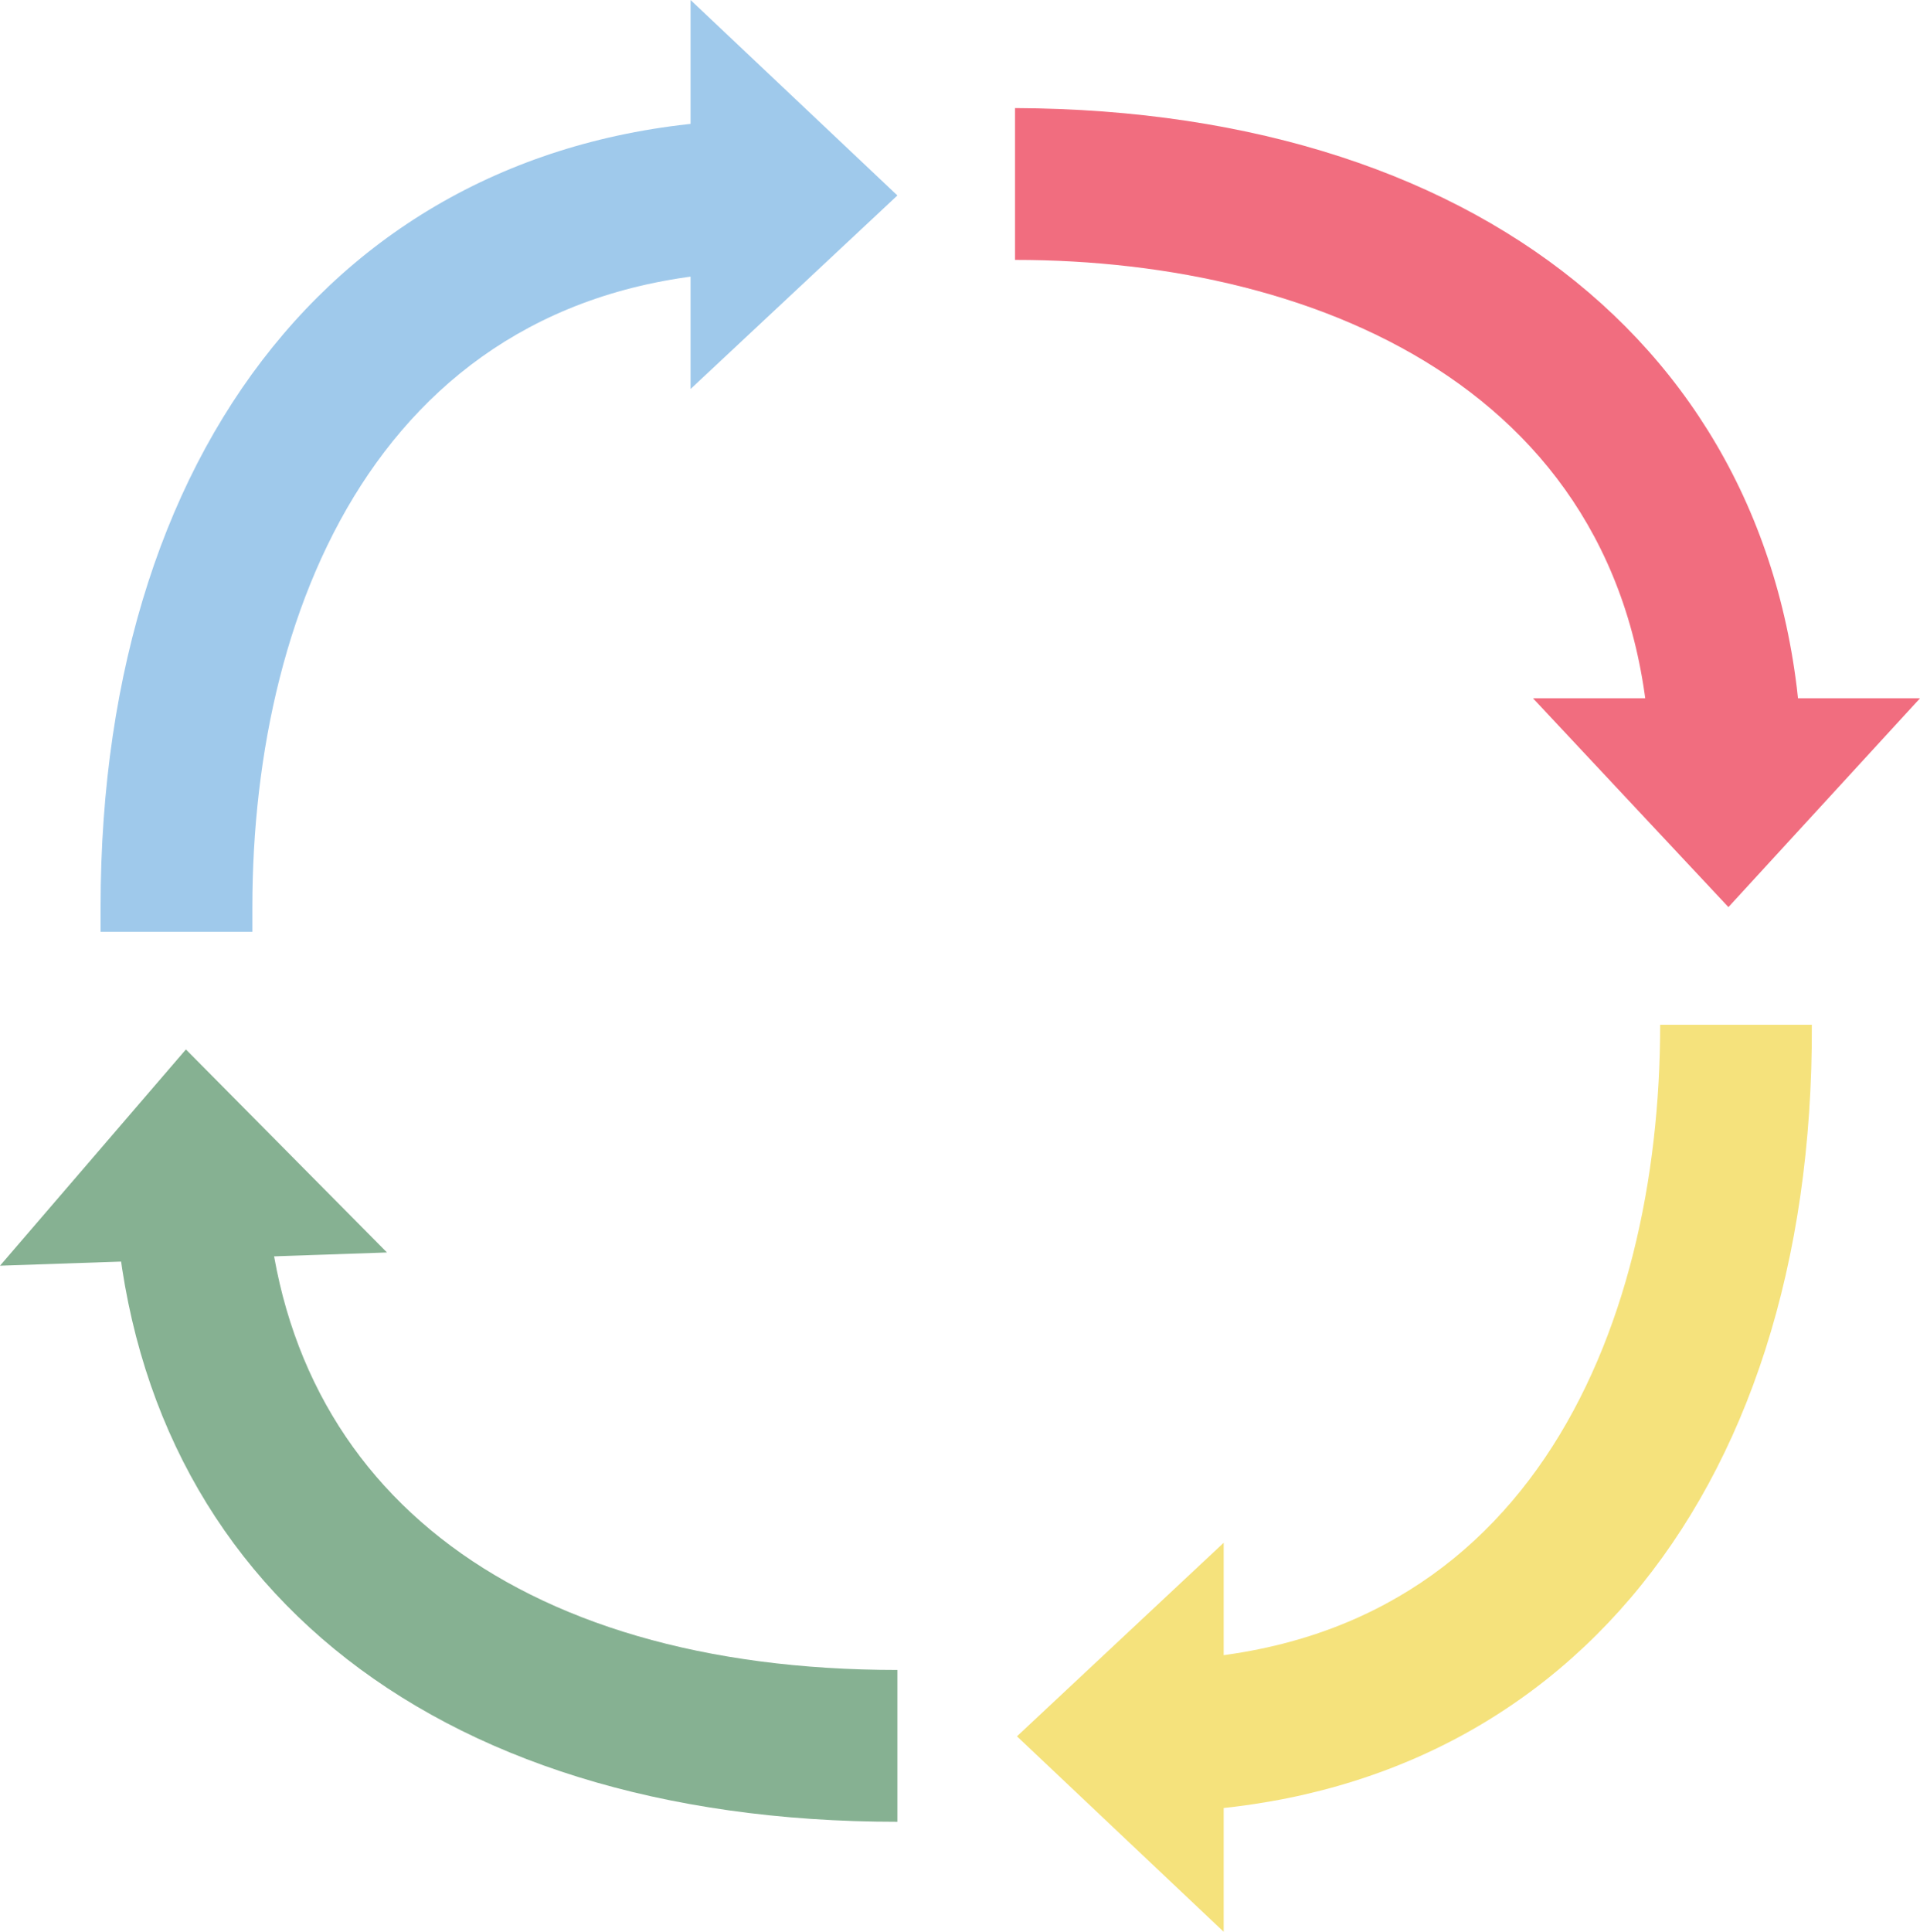
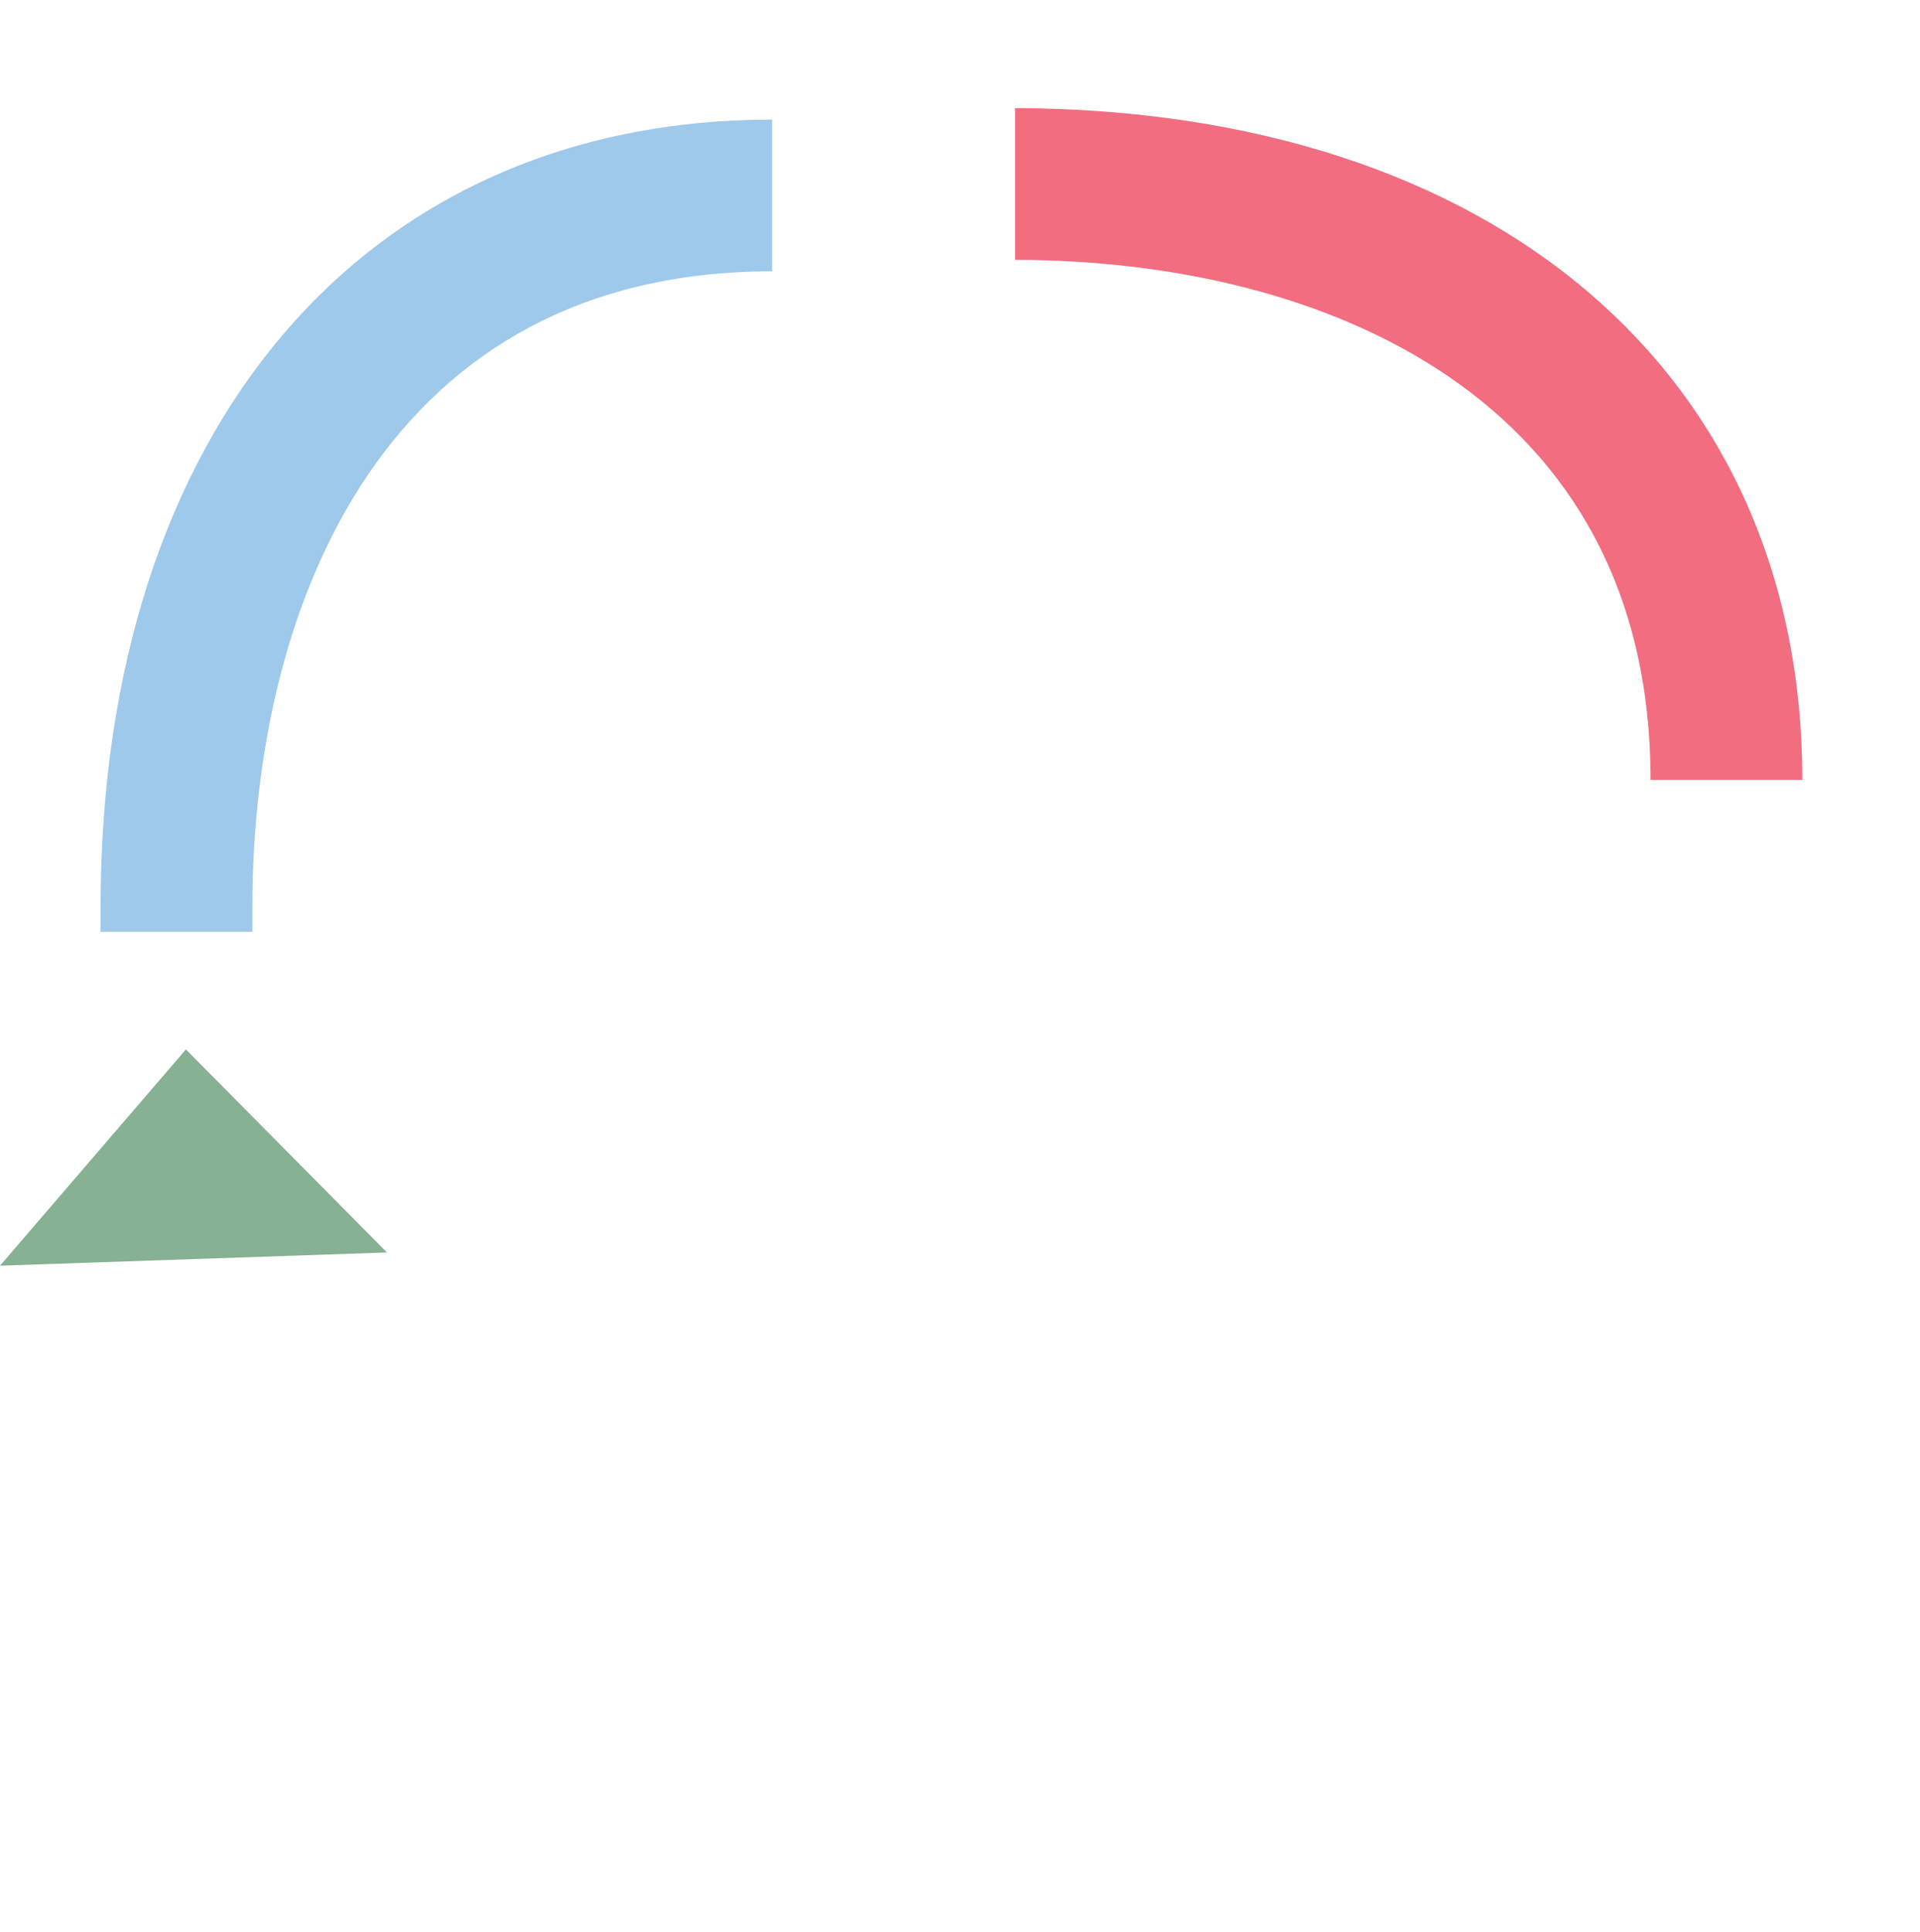
<svg xmlns="http://www.w3.org/2000/svg" version="1.1" id="Layer_1" x="0px" y="0px" viewBox="1.4 -1018 1800 1810.6" style="enable-background:new 1.4 -1018 1800 1810.6;" xml:space="preserve">
  <style type="text/css">
	.st0{fill:#9FC9EB;}
	.st1{fill:#F16D7F;}
	.st2{fill:#F5E27C;}
	.st3{fill:#86B192;}
</style>
  <g>
    <path class="st0" d="M238-144.7H95.7v-23.1c0-448.2,247.2-738.1,629.6-738.1v142.2C366-763.7,238-456,238-167.8V-144.7z" />
  </g>
  <g>
-     <polygon class="st0" points="842.7,-834.8 648.8,-1018 648.8,-653.4  " />
-   </g>
+     </g>
  <g>
    <path class="st1" d="M1691.1-287h-142.3c0-359.3-307.7-487.4-595.8-487.4v-142.3C1403-914.9,1691.1-667.6,1691.1-287z" />
  </g>
  <g>
-     <polygon class="st1" points="1621.8,-167.8 1801.4,-363.5 1438.6,-363.5  " />
-   </g>
+     </g>
  <g>
-     <path class="st2" d="M1072.2,680.6V538.3c359.3,0,485.6-307.7,485.6-595.8H1700C1701.8,390.7,1454.6,680.6,1072.2,680.6z" />
-   </g>
+     </g>
  <g>
-     <polygon class="st2" points="954.8,609.4 1148.6,792.6 1148.6,428  " />
-   </g>
+     </g>
  <g>
-     <path class="st3" d="M842.7,689.5c-441.1,0-722.1-231.2-734.6-603l142.3-5.3c8.9,291.7,231.2,466,592.3,466V689.5L842.7,689.5z" />
-   </g>
+     </g>
  <g>
    <polygon class="st3" points="175.7,-34.4 1.4,168.3 364.2,155.9  " />
  </g>
</svg>